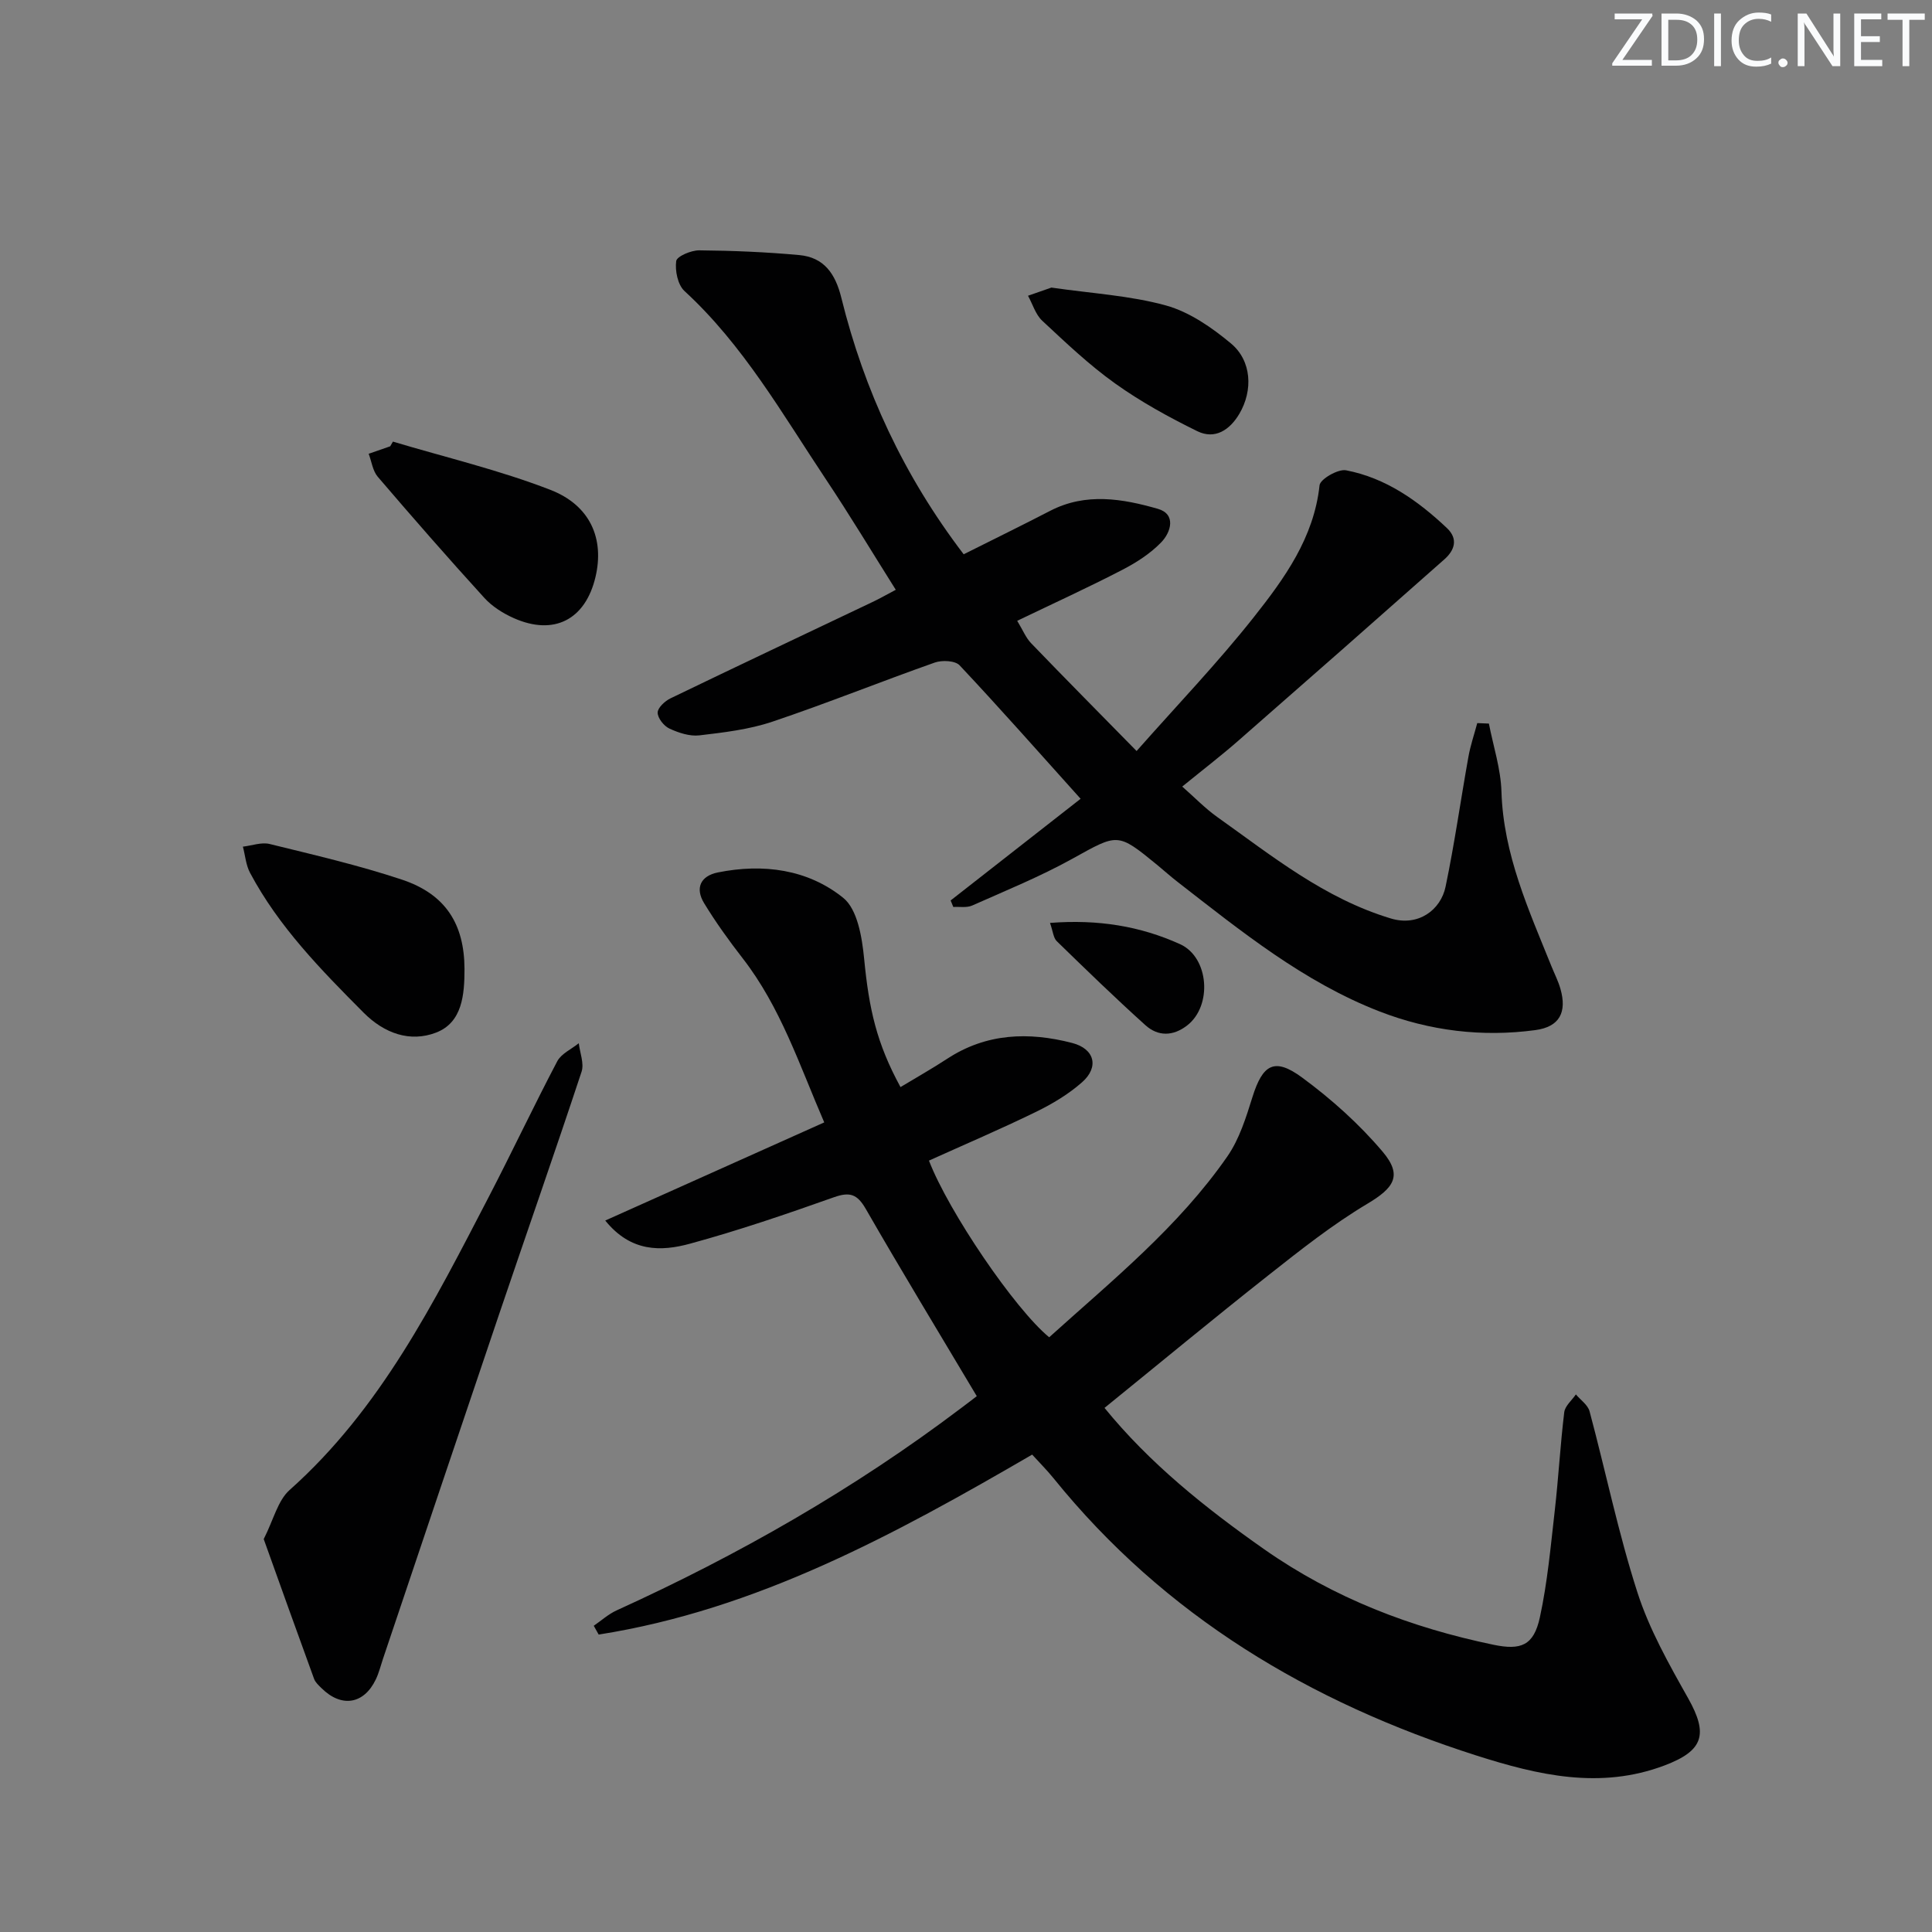
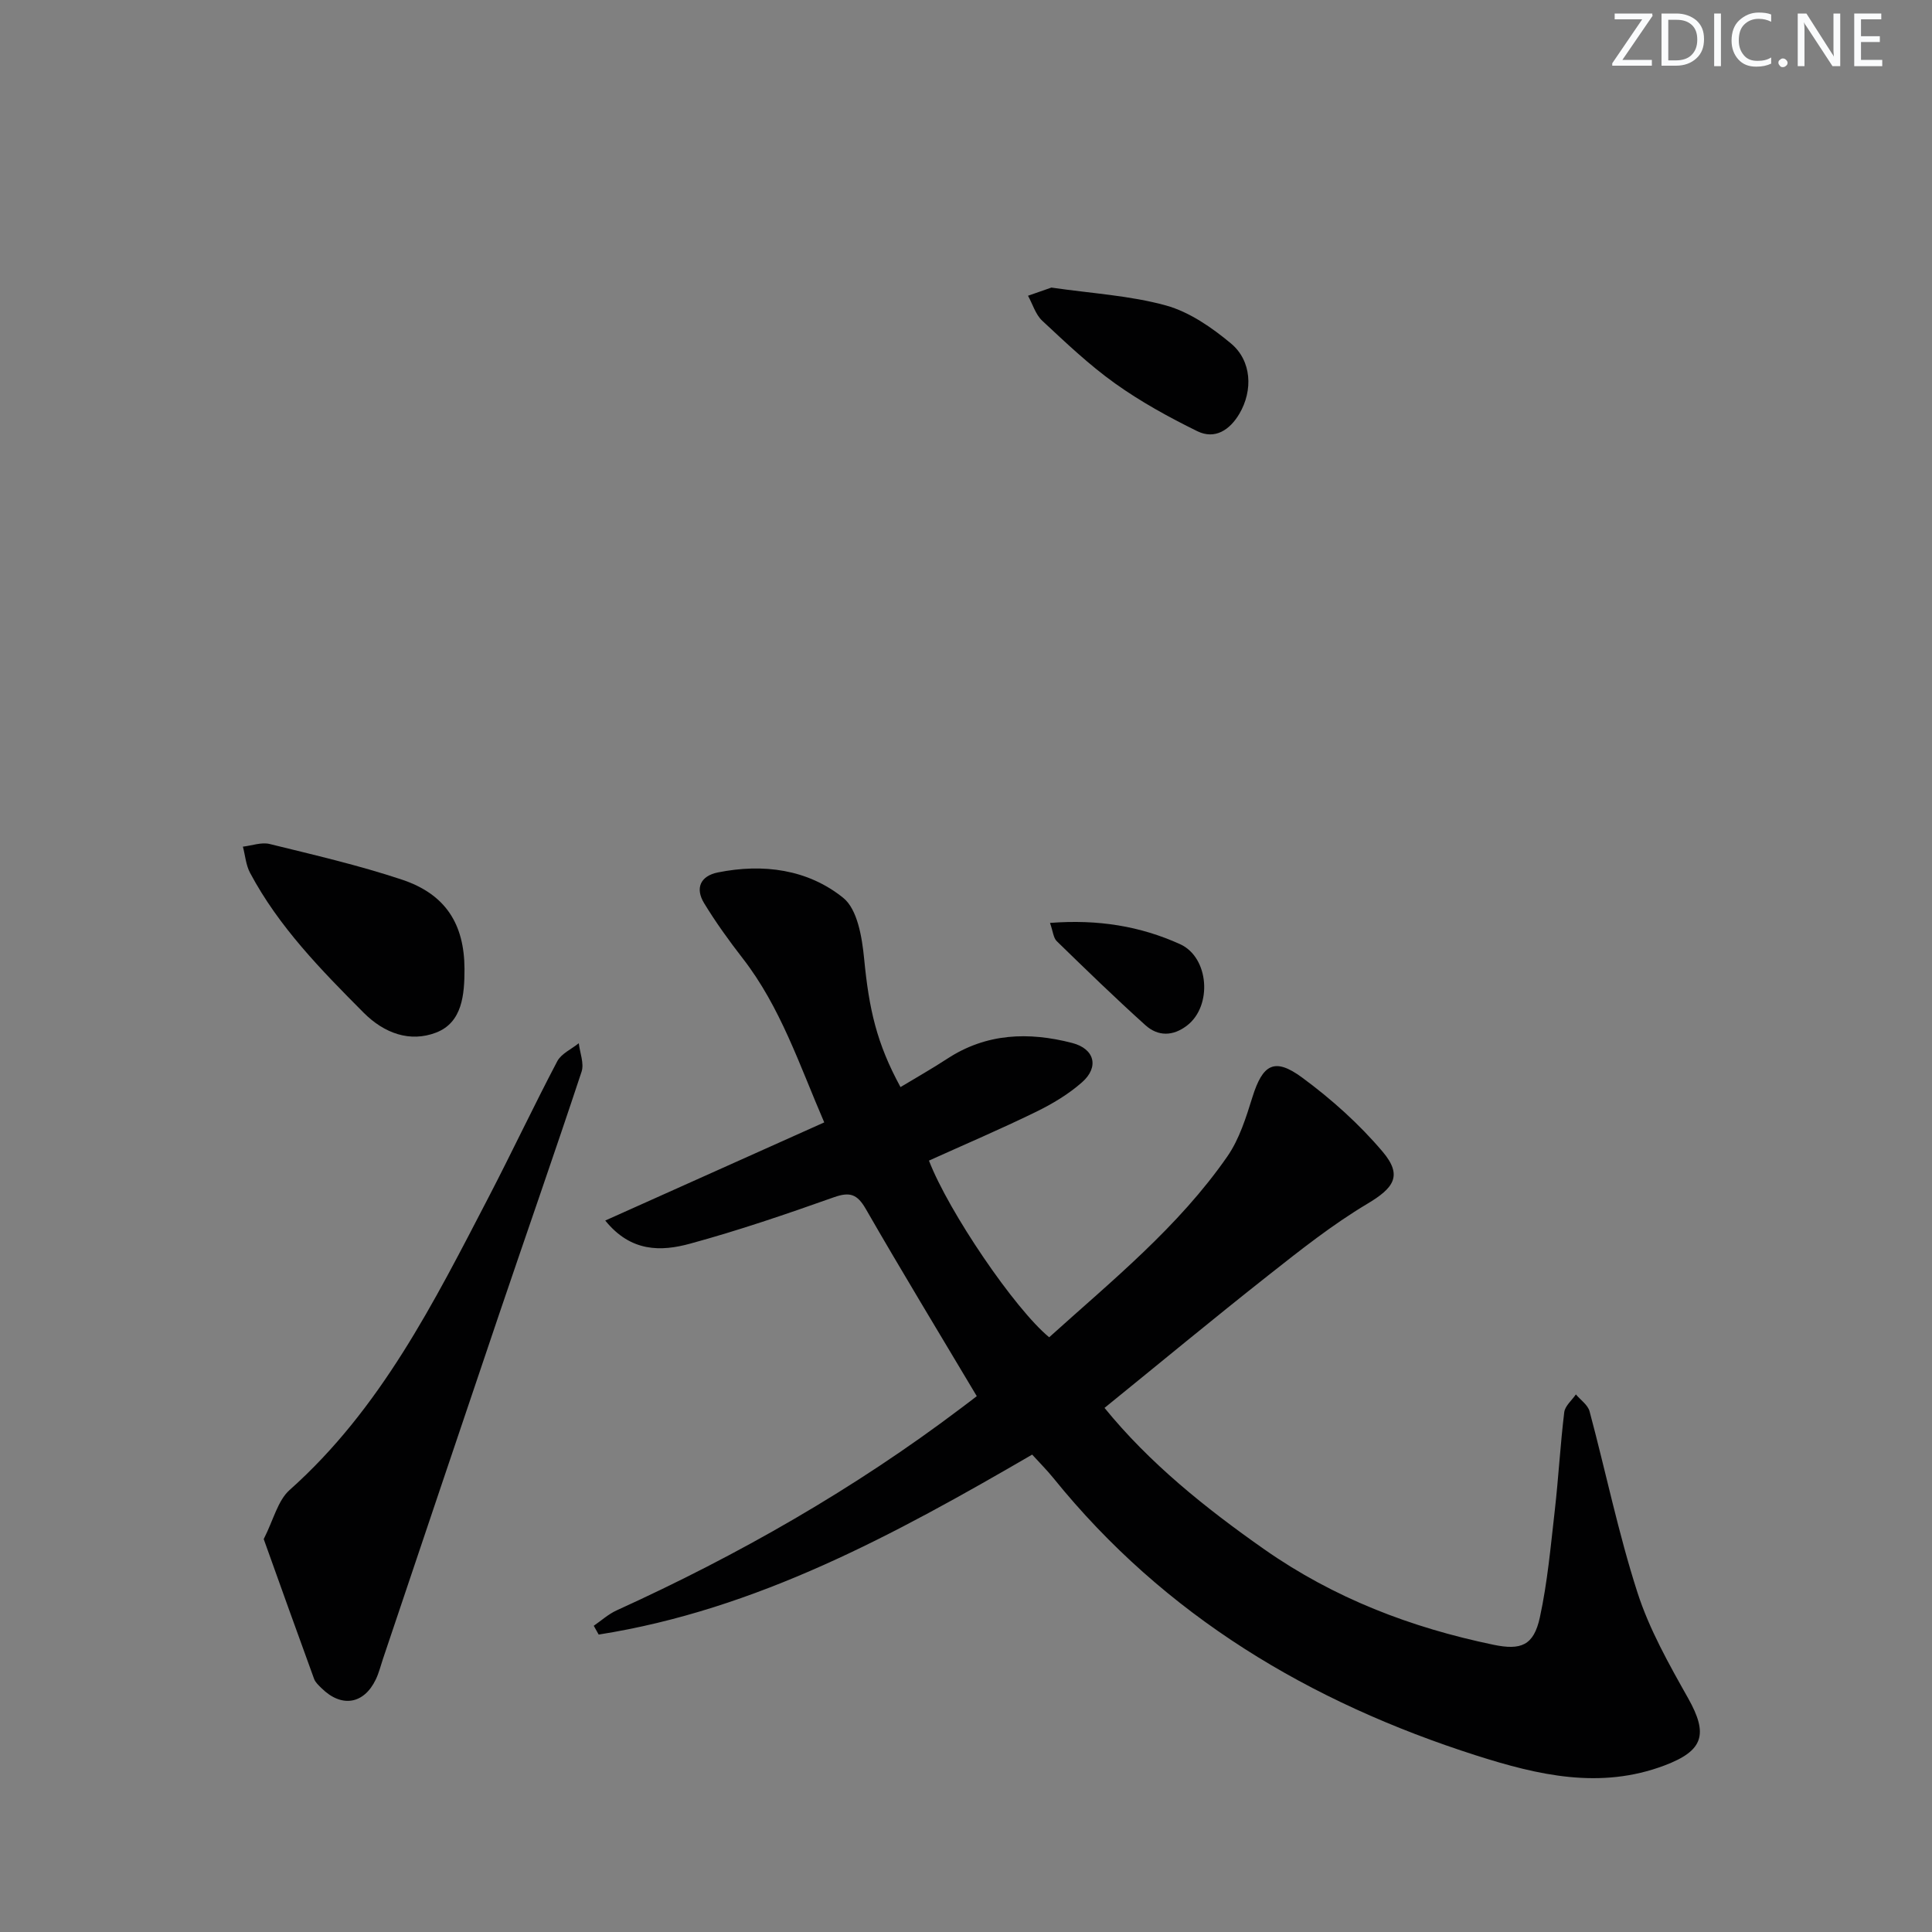
<svg xmlns="http://www.w3.org/2000/svg" enable-background="new 0 0 400 400" viewBox="0 0 400 400">
  <rect x="0" y="0" width="400" height="400" fill="#808080" stroke="none" />
  <g fill="#fafbfc">
    <path d="m342.2 3.2-6.3 9.2h6.1v1.2h-8.2v-.5l6.2-9.1h-5.7v-1.2h7.8v.4z" />
    <path d="m344 13.7v-10.9h3.1c1.6 0 3 .5 4.1 1.4 1.1 1 1.6 2.2 1.6 3.9s-.5 3-1.6 4-2.5 1.5-4.2 1.5h-3zm1.4-9.6v8.4h1.6c1.4 0 2.5-.4 3.2-1.1.8-.8 1.2-1.8 1.2-3.2s-.4-2.4-1.2-3.1-1.8-1-3.1-1z" />
    <path d="m356.3 2.8v10.9h-1.4v-10.9z" />
    <path d="m366.6 13.2c-.8.4-1.8.6-3 .6-1.6 0-2.8-.5-3.7-1.5s-1.4-2.3-1.4-3.9c0-1.7.5-3.2 1.6-4.2s2.4-1.6 4-1.6c1 0 1.9.1 2.6.4v1.5c-.8-.4-1.6-.6-2.6-.6-1.2 0-2.2.4-3 1.2s-1.1 1.9-1.1 3.3c0 1.3.4 2.3 1.1 3.1s1.6 1.1 2.8 1.1c1.1 0 2-.2 2.8-.7v1.3z" />
    <path d="m368.2 13c0-.3.1-.5.3-.6.2-.2.4-.3.6-.3.3 0 .5.1.7.3s.3.4.3.6-.1.5-.3.6c-.2.2-.4.3-.7.3s-.5-.1-.6-.3c-.2-.2-.3-.4-.3-.6z" />
    <path d="m381.1 13.7h-1.7l-5.5-8.4c-.2-.2-.3-.5-.4-.7 0 .2.1.8.1 1.5v7.6h-1.4v-10.9h1.8l5.3 8.3c.3.4.4.6.4.8 0-.3-.1-.8-.1-1.6v-7.5h1.4v10.9z" />
    <path d="m389.7 13.7h-5.8v-10.9h5.6v1.2h-4.2v3.5h3.9v1.2h-3.9v3.7h4.4z" />
-     <path d="m398.4 4.1h-3.1v9.6h-1.4v-9.6h-3.1v-1.3h7.7v1.3z" />
  </g>
  <path d="m202.23 289.06c-7.94-13.33-15.61-25.95-22.97-38.75-1.77-3.07-3.28-3.61-6.61-2.43-9.84 3.49-19.75 6.88-29.82 9.62-5.94 1.62-12.2 1.78-17.52-4.8 15.23-6.82 30-13.44 45.34-20.32-5.14-11.89-9.04-23.87-16.9-33.99-2.84-3.66-5.57-7.45-7.98-11.41-1.88-3.09-.76-5.62 2.85-6.35 9.37-1.89 18.62-.66 25.96 5.26 2.96 2.38 3.9 8.21 4.33 12.6 1.01 10.43 2.57 17.48 7.53 26.58 3.23-1.95 6.51-3.8 9.66-5.86 8.12-5.32 16.88-5.61 25.9-3.27 4.61 1.2 5.62 4.96 2.03 8.13-2.81 2.48-6.17 4.49-9.56 6.14-7.29 3.56-14.77 6.75-22.14 10.08 4.07 10.57 17.76 30.71 24.89 36.58 13.01-11.74 26.76-22.84 36.9-37.46 2.48-3.58 3.86-8.04 5.18-12.26 2.12-6.77 4.53-8.29 10.27-4.07 6.08 4.47 11.85 9.64 16.71 15.39 4.18 4.96 2.28 7.5-3.22 10.78-7.2 4.3-13.85 9.57-20.45 14.78-11.35 8.95-22.48 18.17-33.93 27.46 9.29 11.42 20.8 20.67 33.09 29.29 14.47 10.13 30.36 16.2 47.44 19.75 5.69 1.18 8.33.17 9.6-5.66 1.58-7.26 2.24-14.74 3.09-22.14.77-6.77 1.14-13.58 1.96-20.34.16-1.31 1.57-2.46 2.41-3.69.97 1.15 2.47 2.17 2.83 3.49 3.35 12.49 5.95 25.21 9.91 37.5 2.46 7.65 6.53 14.86 10.5 21.91 4.2 7.47 3.19 10.86-4.87 13.91-13.34 5.05-26.24 2.01-39-2.06-34.47-11.01-64.49-28.9-87.52-57.4-1.34-1.66-2.87-3.18-4.42-4.89-28.41 16.51-56.99 32.1-89.75 37.26-.34-.61-.68-1.21-1.02-1.82 1.57-1.08 3.03-2.41 4.74-3.19 25.23-11.47 49.16-25.13 71.29-41.86 1.3-.96 2.61-1.98 3.27-2.49z" fill="#010102" />
-   <path d="m210.6 128.53c1.16 1.9 1.78 3.5 2.88 4.64 6.92 7.19 13.94 14.27 21.84 22.32 8.43-9.54 16.79-18.26 24.25-27.69 6.36-8.04 12.46-16.45 13.63-27.33.14-1.28 3.84-3.42 5.49-3.1 8.22 1.58 14.89 6.3 20.88 11.96 2.4 2.27 1.57 4.62-.52 6.47-14.17 12.55-28.37 25.05-42.62 37.51-3.62 3.17-7.45 6.11-11.66 9.54 2.56 2.25 4.73 4.51 7.23 6.29 11.35 8.07 22.19 16.87 35.96 21.02 5.69 1.72 10.33-1.77 11.33-6.58 1.86-8.9 3.12-17.93 4.73-26.89.42-2.36 1.21-4.66 1.83-6.98.8.03 1.61.07 2.41.1.91 4.69 2.46 9.37 2.6 14.09.4 13.01 5.65 24.5 10.37 36.2.62 1.54 1.39 3.03 1.84 4.62 1.38 4.83-.15 7.87-5.18 8.55-11.03 1.49-21.9.16-32.27-3.86-15.72-6.1-28.68-16.62-41.81-26.82-1.45-1.12-2.81-2.35-4.22-3.51-8.28-6.79-8.13-6.51-17.56-1.29-6.66 3.69-13.77 6.59-20.75 9.69-1.12.5-2.6.22-3.91.3-.18-.45-.36-.9-.55-1.35 9.01-7.05 18.02-14.09 26.91-21.05-8.74-9.72-16.75-18.8-25.05-27.63-.92-.98-3.62-1.11-5.13-.58-11.26 3.97-22.34 8.45-33.65 12.25-4.82 1.62-10.02 2.23-15.1 2.83-2 .23-4.29-.52-6.19-1.4-1.15-.53-2.44-2.15-2.45-3.3-.01-1 1.49-2.4 2.65-2.96 13.91-6.72 27.88-13.31 41.83-19.95 1.48-.7 2.91-1.52 4.82-2.53-4.9-7.78-9.5-15.43-14.45-22.85-9.03-13.54-17.1-27.8-29.3-39.01-1.39-1.28-1.98-4.21-1.71-6.2.13-.98 3.1-2.24 4.77-2.22 6.91.06 13.83.35 20.71.98 5.11.47 7.47 3.84 8.7 8.81 4.75 19.23 12.94 36.87 25.34 53.14 6.14-3.08 12.07-5.98 17.93-9.01 7.38-3.81 14.97-2.5 22.28-.4 3.81 1.09 2.73 4.83.68 6.94-2.25 2.33-5.16 4.2-8.07 5.7-7.02 3.64-14.23 6.93-21.74 10.54z" fill="#010102" />
  <path d="m54.6 318.65c2.04-4.01 2.91-7.98 5.36-10.16 18.86-16.8 29.88-38.84 41.23-60.68 4.83-9.31 9.3-18.8 14.18-28.08.84-1.59 2.94-2.51 4.46-3.74.23 1.98 1.14 4.18.58 5.89-5.57 16.84-11.44 33.58-17.13 50.38-8.04 23.72-16 47.46-23.99 71.19-.48 1.42-.83 2.89-1.47 4.23-2.47 5.18-7.11 5.93-11.24 1.85-.59-.58-1.28-1.2-1.55-1.93-3.51-9.61-6.95-19.24-10.43-28.95z" fill="#010102" />
  <path d="m96.17 200.59c0 5.32-.43 11.12-5.92 13.21-5.33 2.03-10.65.2-14.98-4.15-8.82-8.87-17.56-17.77-23.5-28.94-.86-1.61-1-3.6-1.48-5.42 1.85-.21 3.84-.97 5.54-.55 9.17 2.26 18.41 4.39 27.36 7.37 9.06 3.01 12.94 9.19 12.98 18.48z" fill="#010102" />
-   <path d="m81.35 91.43c10.89 3.26 22.02 5.89 32.58 9.98 8.37 3.24 11.21 10.23 9.36 18.05-2.09 8.85-8.6 12.21-16.91 8.52-2.23-.99-4.48-2.41-6.1-4.19-7.5-8.23-14.83-16.62-22.07-25.08-1.05-1.23-1.27-3.16-1.88-4.76 1.49-.52 2.97-1.03 4.46-1.55.19-.32.37-.64.56-.97z" fill="#010102" />
  <path d="m217.68 59.54c8.4 1.22 16.3 1.65 23.74 3.71 4.86 1.35 9.48 4.56 13.44 7.86 4.3 3.58 4.59 9.73 1.73 14.57-1.97 3.33-5.04 5.39-8.71 3.59-5.88-2.89-11.69-6.08-17.01-9.88-5.38-3.84-10.24-8.47-15.09-12.99-1.38-1.29-1.98-3.42-2.94-5.17 1.78-.62 3.56-1.24 4.84-1.69z" fill="#010102" />
  <path d="m217.39 191.08c9.94-.77 18.68.66 26.93 4.4 6.02 2.73 6.72 12.79 1.45 16.84-2.92 2.25-6.01 2.29-8.63-.07-6.26-5.64-12.31-11.51-18.35-17.39-.7-.68-.77-2-1.4-3.78z" fill="#010102" />
</svg>